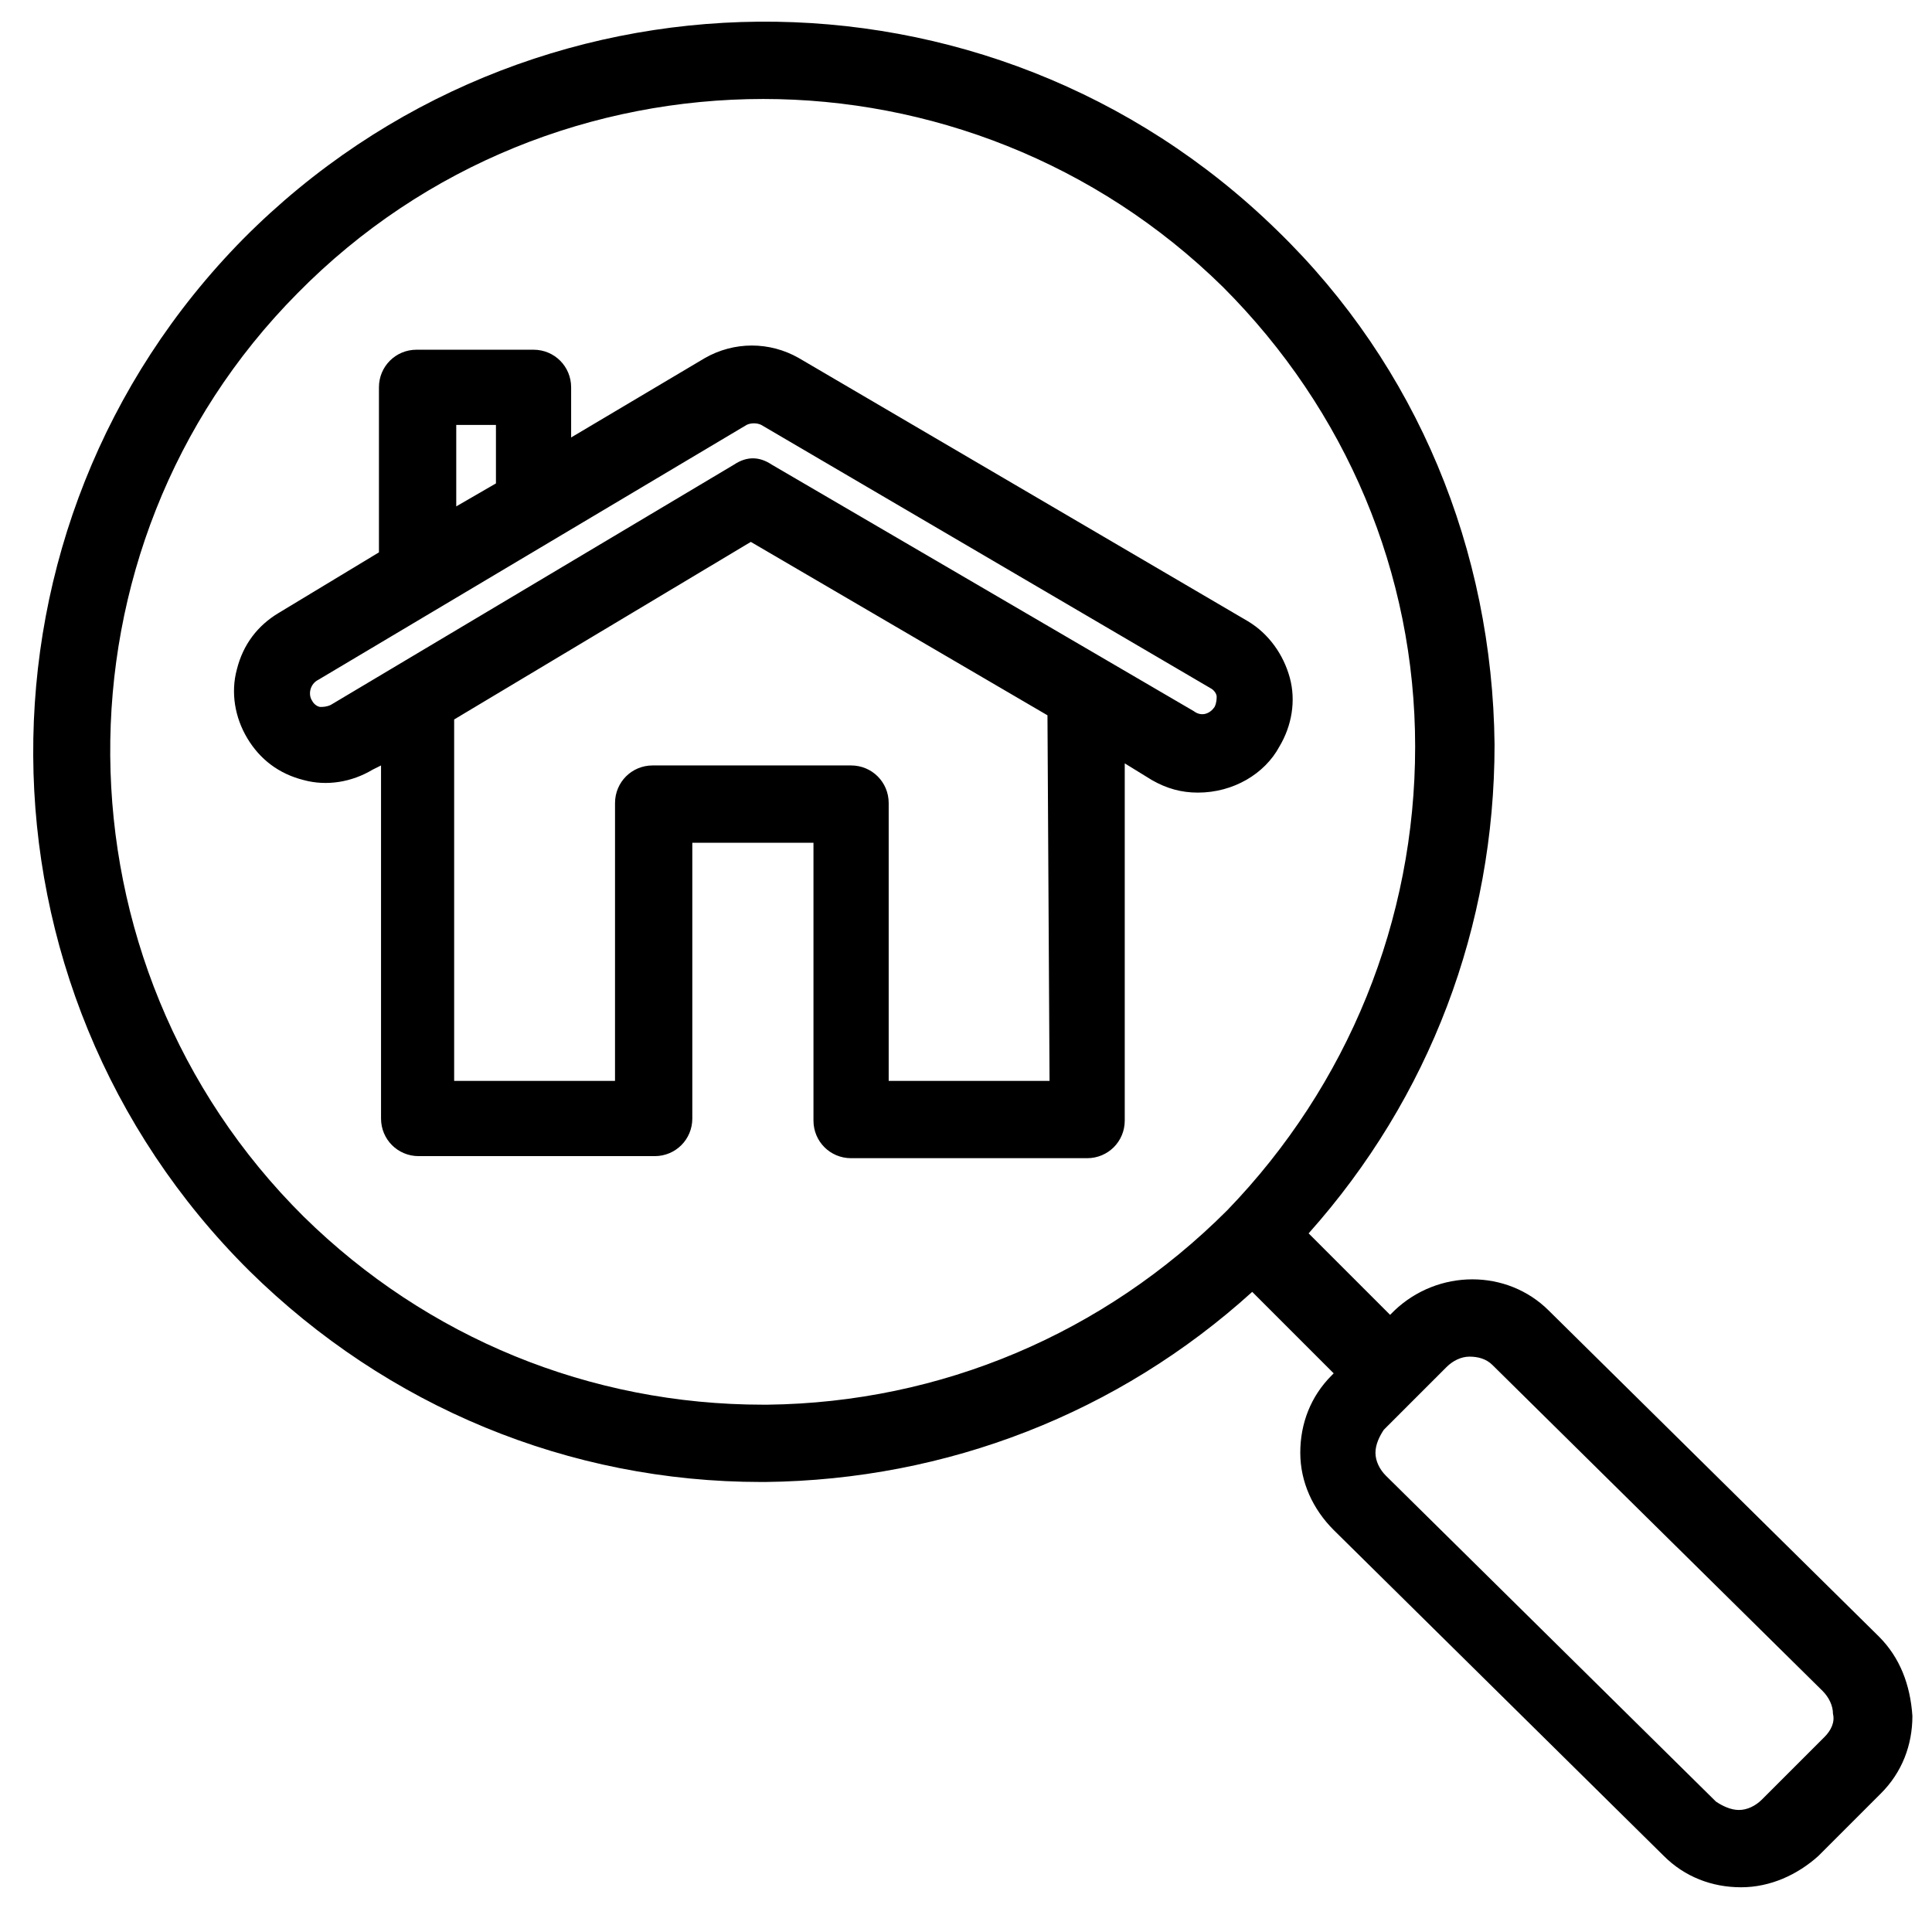
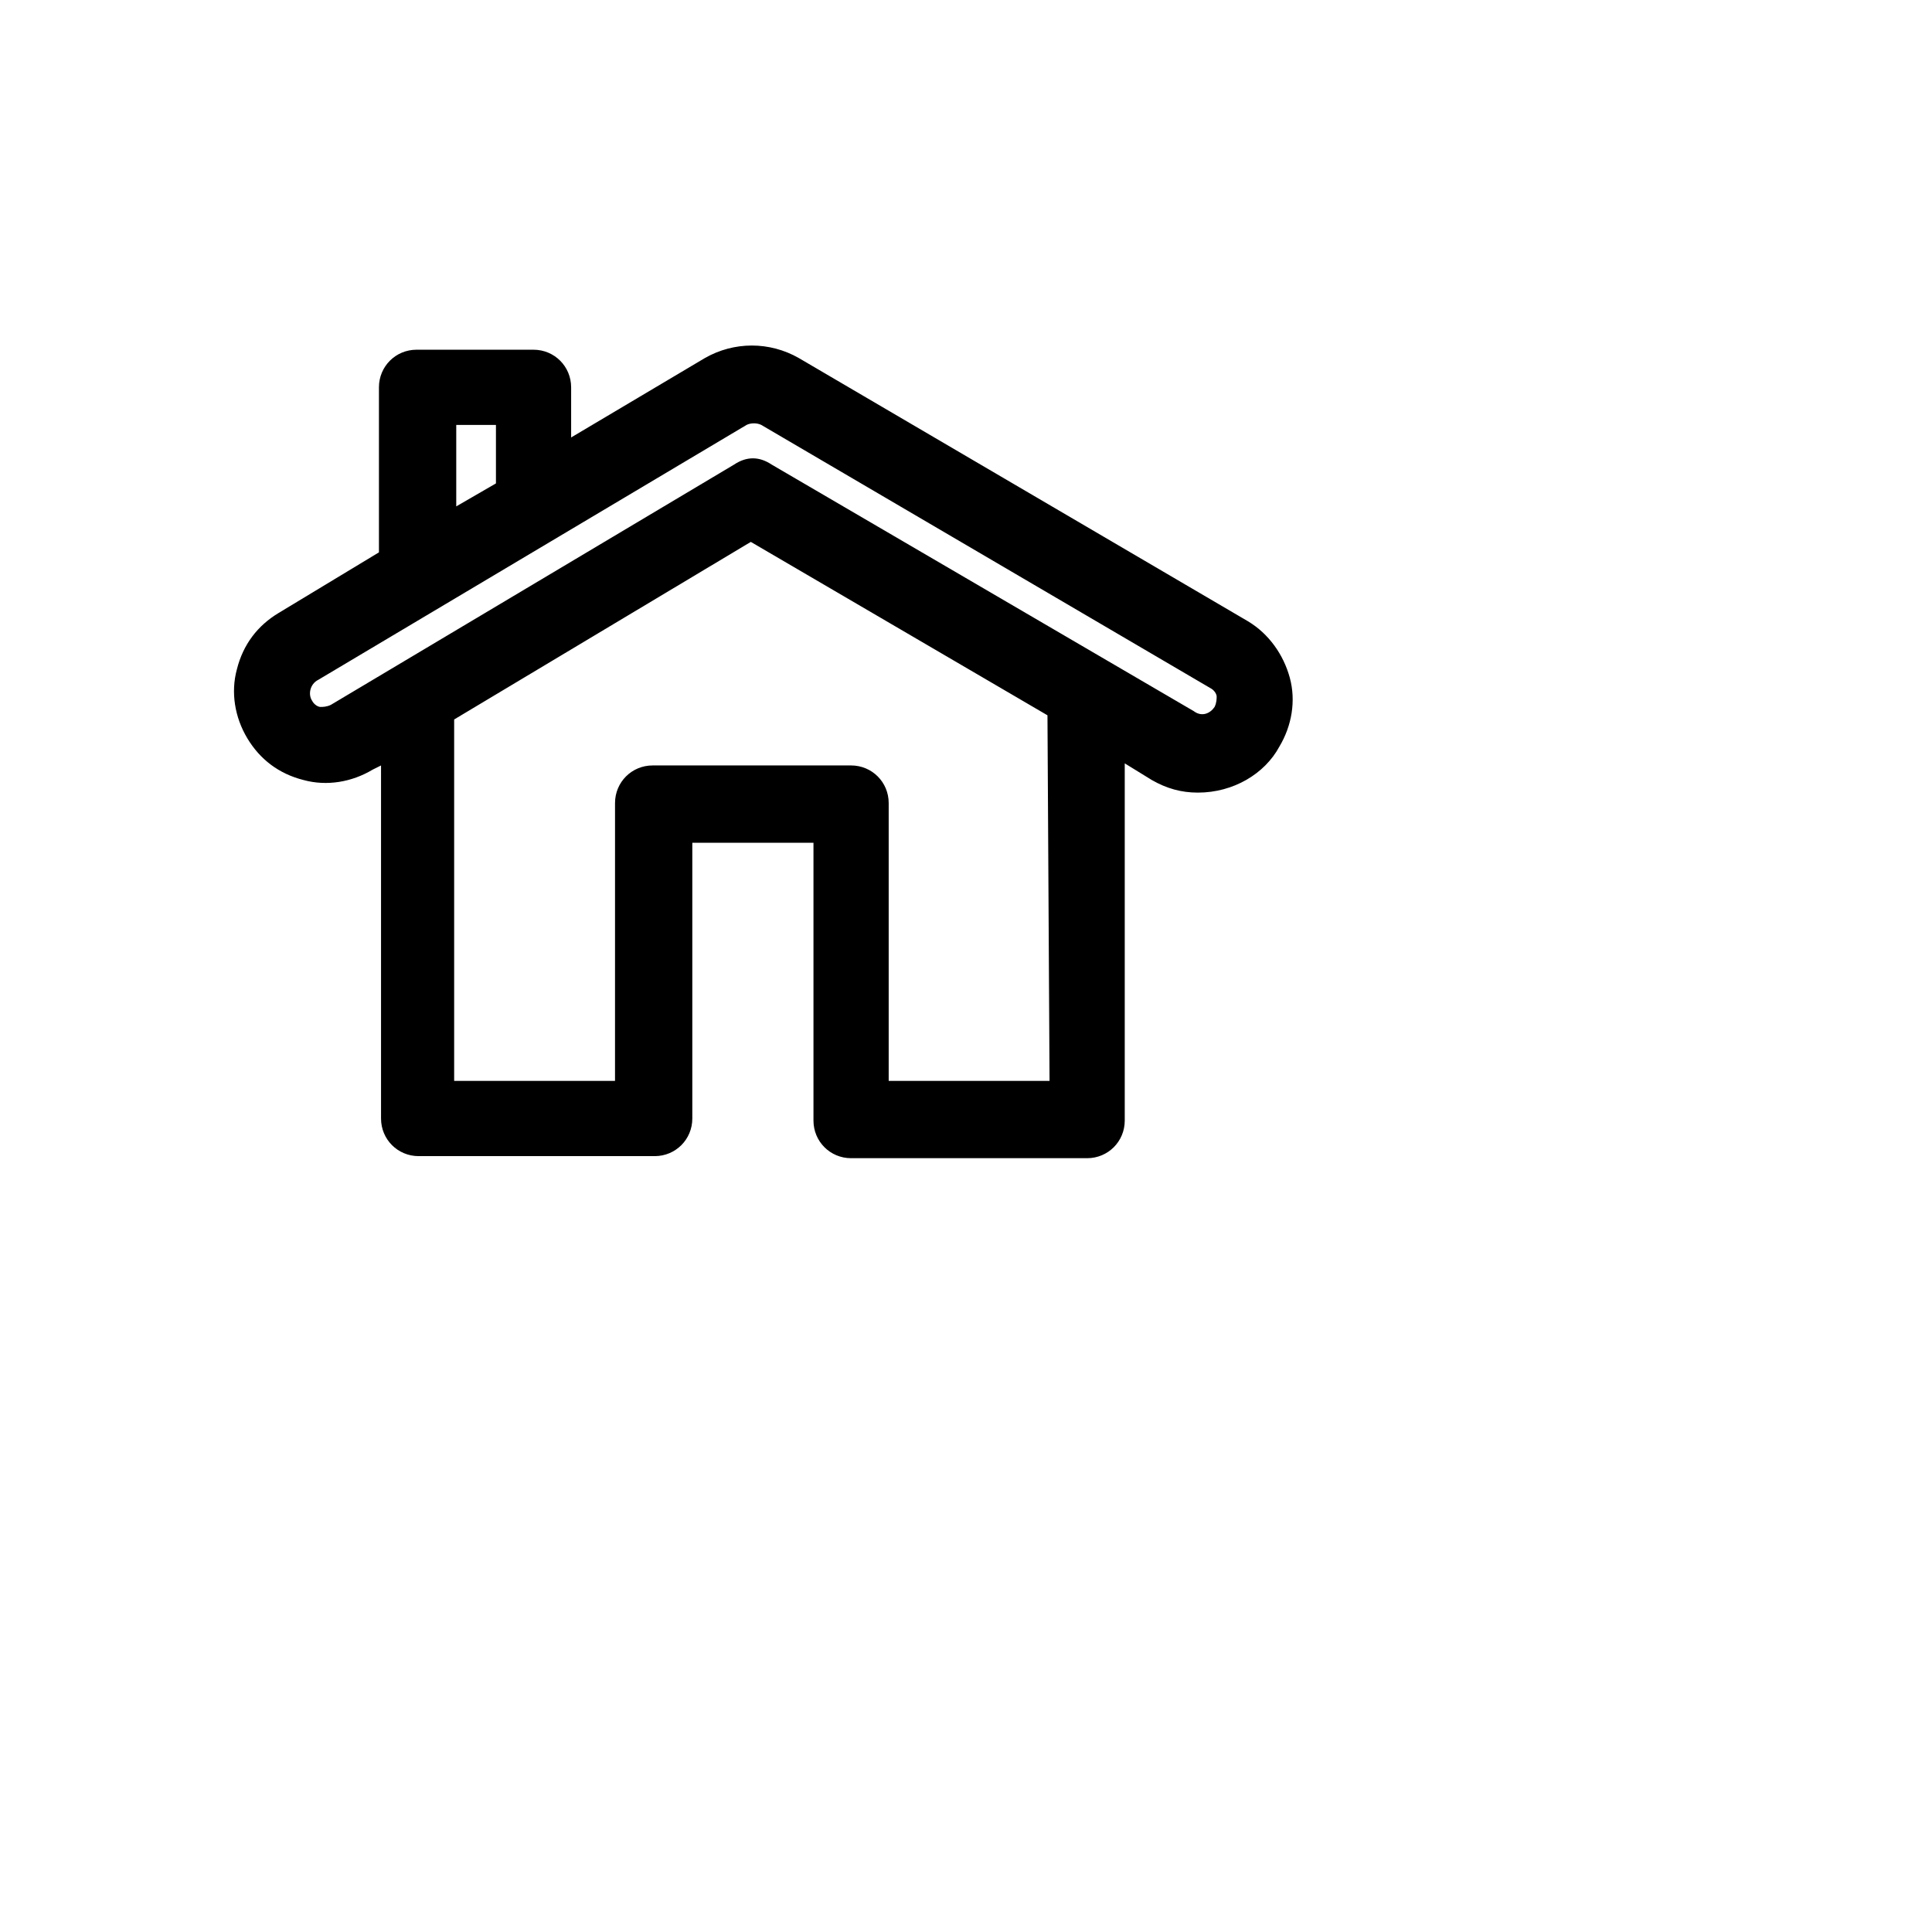
<svg xmlns="http://www.w3.org/2000/svg" fill="#000000" width="800px" height="800px" version="1.1" viewBox="144 144 512 512">
  <g>
-     <path d="m641.94 577.71-87.473-86.367c-11.074-11.074-29.344-11.074-40.969 0l-1.105 1.105-21.594-21.594c32.109-35.988 49.273-81.383 49.273-129.55-0.555-51.488-20.484-100.21-57.578-136.2-76.402-74.734-198.76-73.629-274.05 2.219-74.742 75.848-74.188 198.2 1.66 273.5 36.539 35.988 84.707 55.918 135.64 55.918h1.105c48.168-0.555 93.566-18.27 129-50.383l21.594 21.594-0.551 0.555c-5.535 5.535-8.305 12.734-8.305 20.484s3.32 14.949 8.859 20.484l87.477 86.367c5.535 5.535 12.734 8.305 20.484 8.305s14.949-3.32 20.484-8.305l16.609-16.609c5.535-5.535 8.305-12.734 8.305-20.484-0.559-8.305-3.328-15.5-8.863-21.039zm-294.54-61.453h-1.105c-45.953 0-89.137-17.715-121.8-49.828-67.543-66.988-68.652-177.16-1.66-244.71 33.77-34.324 78.613-51.488 123.46-51.488 43.738 0 88.027 16.609 121.8 49.828 32.664 32.664 50.934 75.848 50.934 121.8 0 45.953-17.715 89.688-49.828 122.91-32.664 32.664-75.848 50.934-121.8 51.488zm280.14 88.027-16.609 16.609c-1.66 1.66-3.875 2.769-6.09 2.769s-4.43-1.105-6.09-2.215l-87.473-86.367c-1.66-1.66-2.769-3.875-2.769-6.09s1.105-4.43 2.215-6.09l16.609-16.609c1.66-1.66 3.875-2.769 6.09-2.769 2.215 0 4.43 0.555 6.09 2.215l87.477 86.367c1.66 1.66 2.769 3.875 2.769 6.09 0.551 2.215-0.559 4.43-2.219 6.09z" />
    <path d="m483.04 341.87c3.32-5.535 4.43-12.18 2.769-18.27s-5.535-11.625-11.074-14.949l-119.03-69.758c-7.75-4.43-17.164-4.43-24.914 0l-35.434 21.039v-13.289c0-5.535-4.43-9.965-9.965-9.965h-31.004c-5.535 0-9.965 4.43-9.965 9.965v43.738l-26.574 16.055c-5.535 3.32-9.41 8.305-11.074 14.949-1.66 6.09-0.555 12.734 2.769 18.27 3.32 5.535 8.305 9.41 14.949 11.074 6.09 1.66 12.734 0.555 18.27-2.769l2.215-1.105v93.566c0 5.535 4.43 9.965 9.965 9.965h62.562c5.535 0 9.965-4.43 9.965-9.965v-73.086h32.109v73.633c0 5.535 4.43 9.965 9.965 9.965h62.562c5.535 0 9.965-4.43 9.965-9.965v-94.668l7.199 4.43c3.875 2.215 7.75 3.32 12.18 3.32 9.41 0 17.715-4.984 21.59-12.18zm-218.13-85.262h10.52v15.5l-10.52 6.09zm157.23 173.84h-42.629v-73.633c0-5.535-4.43-9.965-9.965-9.965h-52.594c-5.535 0-9.965 4.43-9.965 9.965l-0.004 73.633h-42.629v-95.781l78.617-47.059 78.617 45.953zm43.738-99.102c-1.105 1.66-3.32 2.769-5.535 1.105l-111.84-65.328c-1.66-1.105-3.32-1.66-4.984-1.66-1.66 0-3.32 0.555-4.984 1.66l-106.85 63.668c-1.105 0.555-2.215 0.555-2.769 0.555s-1.66-0.555-2.215-1.66c-1.105-1.66-0.555-4.43 1.66-5.535l113.5-67.547c1.105-0.555 2.769-0.555 3.875 0l119.03 69.758c1.105 0.555 1.66 1.66 1.66 2.215s0 1.664-0.551 2.769z" />
  </g>
</svg>